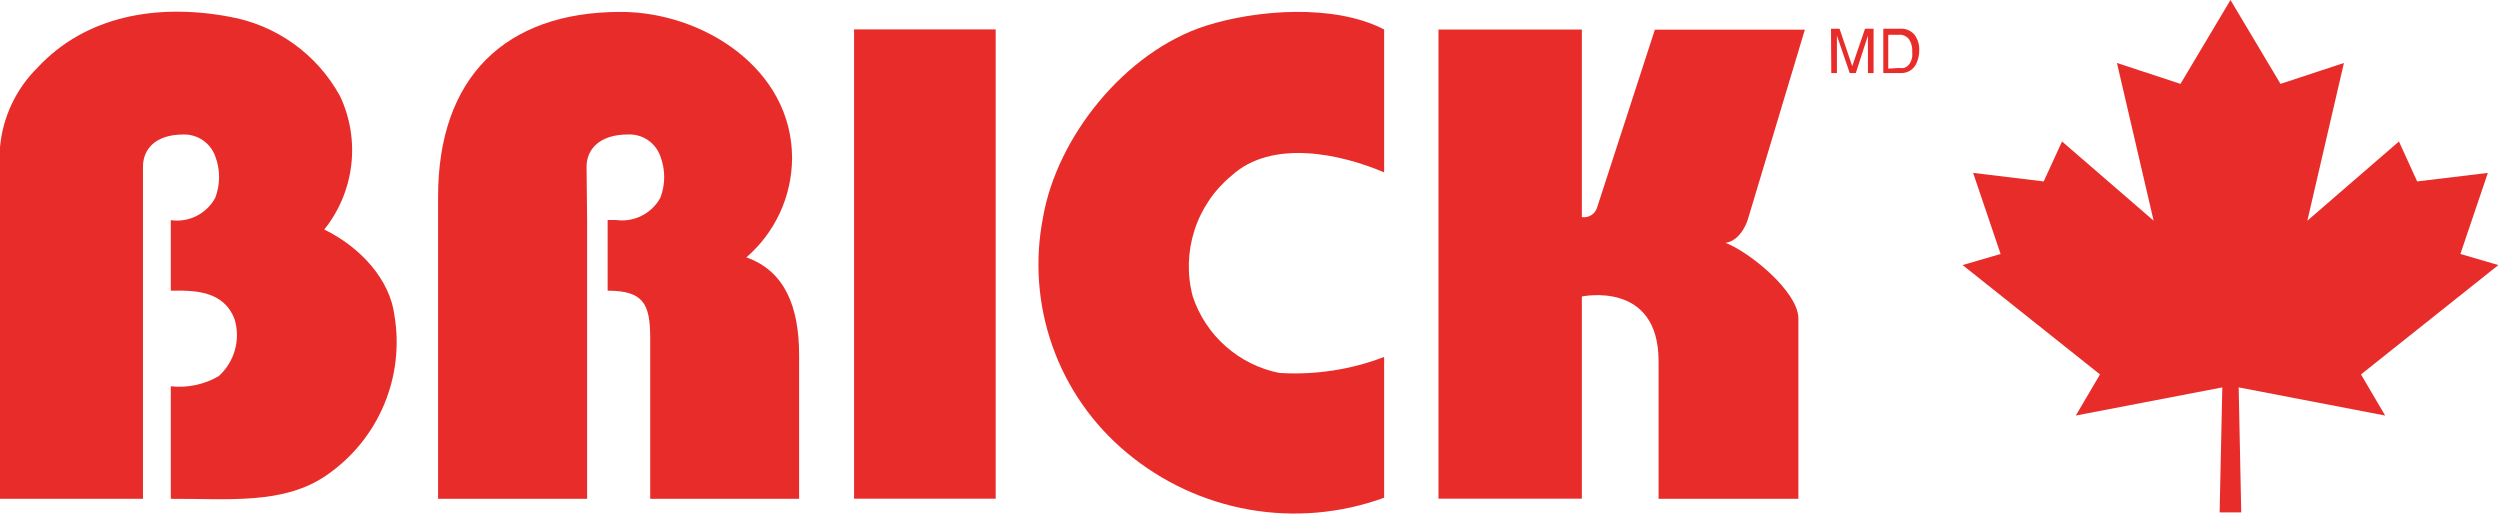
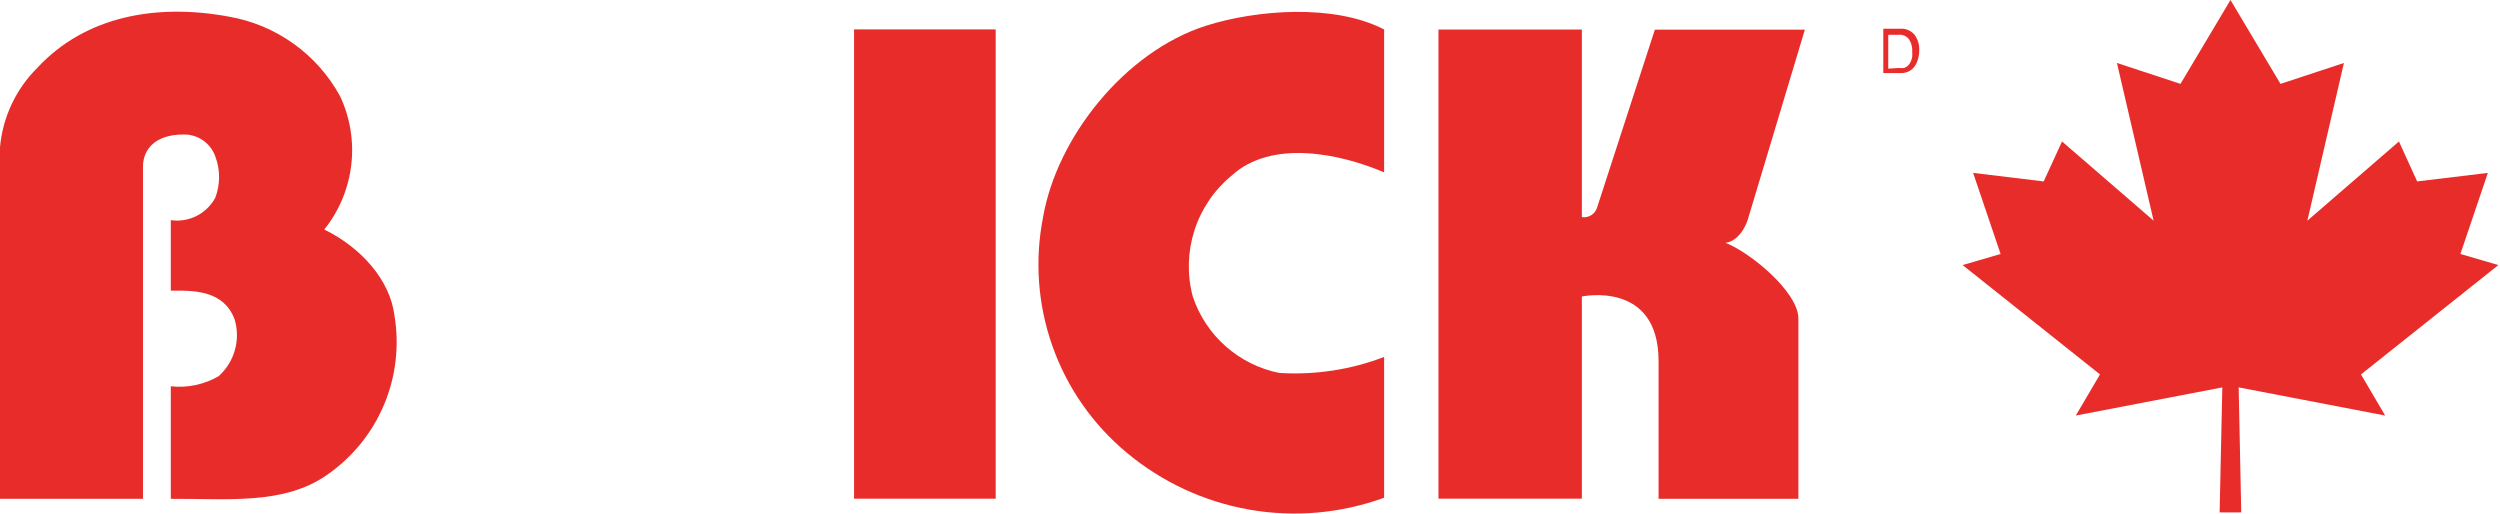
<svg xmlns="http://www.w3.org/2000/svg" fill="none" viewBox="0 0 214 44" height="44" width="214">
  <path fill="#E82C2A" d="M12.239 42.699H0V12.597C0.233 10.017 1.374 7.602 3.219 5.782C7.346 1.349 13.453 0.288 19.573 1.42C21.573 1.764 23.47 2.556 25.122 3.736C26.774 4.916 28.137 6.454 29.111 8.235C29.976 10.074 30.307 12.118 30.067 14.136C29.828 16.153 29.027 18.063 27.755 19.648C30.88 21.169 33.391 23.952 33.769 27.029C34.198 29.616 33.881 32.272 32.856 34.686C31.831 37.1 30.139 39.172 27.98 40.659C24.301 43.23 19.514 42.676 14.62 42.699V33.066C16.041 33.222 17.475 32.921 18.712 32.205C19.381 31.606 19.865 30.829 20.107 29.964C20.35 29.099 20.34 28.183 20.08 27.324C19.148 24.883 16.684 24.848 14.62 24.883V18.846C15.376 18.955 16.146 18.828 16.827 18.485C17.508 18.141 18.067 17.596 18.429 16.925C18.862 15.785 18.862 14.527 18.429 13.387C18.23 12.828 17.86 12.345 17.371 12.009C16.882 11.672 16.299 11.498 15.705 11.513C13.206 11.513 12.239 12.857 12.239 14.26V42.699Z" />
  <path fill="#E82C2A" d="M118.481 2.493V14.755C114.791 13.175 108.86 11.866 105.405 15.05C103.923 16.276 102.823 17.903 102.238 19.736C101.653 21.569 101.606 23.532 102.104 25.39C102.653 27.033 103.625 28.502 104.923 29.649C106.221 30.796 107.799 31.58 109.497 31.922C112.555 32.116 115.619 31.649 118.481 30.555V42.605C114.79 43.95 110.809 44.301 106.939 43.623C103.069 42.944 99.446 41.259 96.433 38.737C93.541 36.33 91.352 33.189 90.095 29.643C88.837 26.097 88.558 22.278 89.287 18.587C90.466 11.772 96.268 4.438 103.212 2.21C107.622 0.807 114.225 0.335 118.446 2.505" />
  <path fill="#E82C2A" d="M147.681 20.78C149.78 21.57 153.942 24.99 153.942 27.265V42.699H141.974V30.909C141.974 23.976 135.407 25.379 135.407 25.379V42.688H123.133V2.528H135.407V18.587C135.69 18.63 135.978 18.569 136.219 18.415C136.46 18.261 136.636 18.025 136.716 17.75L141.656 2.54H154.496L149.603 18.823C149.603 18.823 149.072 20.604 147.681 20.792" />
  <path fill="#E82C2A" d="M85.23 2.517H73.109V42.688H85.23V2.517Z" />
-   <path fill="#E82C2A" d="M50.258 19.035V42.699H37.5V16.83C37.5 6.631 43.242 1.019 53.135 1.019C60.15 1.019 67.802 5.865 67.802 13.54C67.793 15.153 67.44 16.745 66.764 18.209C66.089 19.673 65.108 20.976 63.888 22.03C67.213 23.209 68.404 26.298 68.404 30.413V42.699H55.658V28.916C55.658 25.991 55.056 24.883 52.014 24.883V18.834H52.734C53.485 18.938 54.251 18.81 54.929 18.469C55.607 18.128 56.165 17.59 56.53 16.924C56.964 15.785 56.964 14.526 56.53 13.387C56.332 12.815 55.953 12.324 55.452 11.986C54.95 11.648 54.352 11.482 53.748 11.512C51.236 11.512 50.21 12.857 50.21 14.26L50.258 19.035Z" />
-   <path fill="#E82C2A" d="M156.734 2.458H157.465L158.55 5.665L159.647 2.458H160.378V6.255H159.894V3.625C159.894 3.448 159.894 3.26 159.894 3.048L158.857 6.255H158.338L157.241 3.048V3.165C157.241 3.26 157.241 3.401 157.241 3.59C157.241 3.779 157.241 3.92 157.241 4.014V6.255H156.758L156.734 2.458Z" />
-   <path fill="#E82C2A" d="M162.567 5.818C162.707 5.84 162.851 5.84 162.991 5.818C163.193 5.749 163.364 5.611 163.475 5.429C163.584 5.253 163.656 5.056 163.687 4.851C163.698 4.718 163.698 4.584 163.687 4.45C163.714 4.069 163.619 3.689 163.416 3.366C163.313 3.231 163.178 3.125 163.024 3.057C162.869 2.989 162.7 2.962 162.531 2.977H161.635V5.877L162.567 5.818ZM161.211 2.458H162.732C162.958 2.451 163.183 2.497 163.388 2.594C163.593 2.69 163.772 2.833 163.911 3.012C164.174 3.388 164.306 3.839 164.288 4.297C164.29 4.67 164.214 5.04 164.064 5.382C163.955 5.651 163.764 5.879 163.519 6.036C163.274 6.192 162.987 6.268 162.697 6.254H161.211V2.458Z" />
+   <path fill="#E82C2A" d="M162.567 5.818C162.707 5.84 162.851 5.84 162.991 5.818C163.193 5.749 163.364 5.611 163.475 5.429C163.584 5.253 163.656 5.056 163.687 4.851C163.698 4.718 163.698 4.584 163.687 4.45C163.714 4.069 163.619 3.689 163.416 3.366C163.313 3.231 163.178 3.125 163.024 3.057C162.869 2.989 162.7 2.962 162.531 2.977H161.635V5.877L162.567 5.818ZM161.211 2.458H162.732C162.958 2.451 163.183 2.497 163.388 2.594C163.593 2.69 163.772 2.833 163.911 3.012C164.174 3.388 164.306 3.839 164.288 4.297C164.29 4.67 164.214 5.04 164.064 5.382C163.955 5.651 163.764 5.879 163.519 6.036C163.274 6.192 162.987 6.268 162.697 6.254H161.211Z" />
  <path fill="#E82C2A" d="M186.65 7.18L181.21 5.39L184.35 18.89L176.51 12.11L174.94 15.53L168.9 14.8L171.25 21.74L168 22.69L179.76 32.05L177.69 35.57L190.23 33.16L190 43.86H190.93H191.85L191.63 33.16L204.17 35.57L202.1 32.05L213.86 22.69L210.61 21.74L212.96 14.8L206.91 15.53L205.35 12.11L197.51 18.89L200.64 5.39L195.21 7.18L190.93 0L186.65 7.18Z" />
</svg>